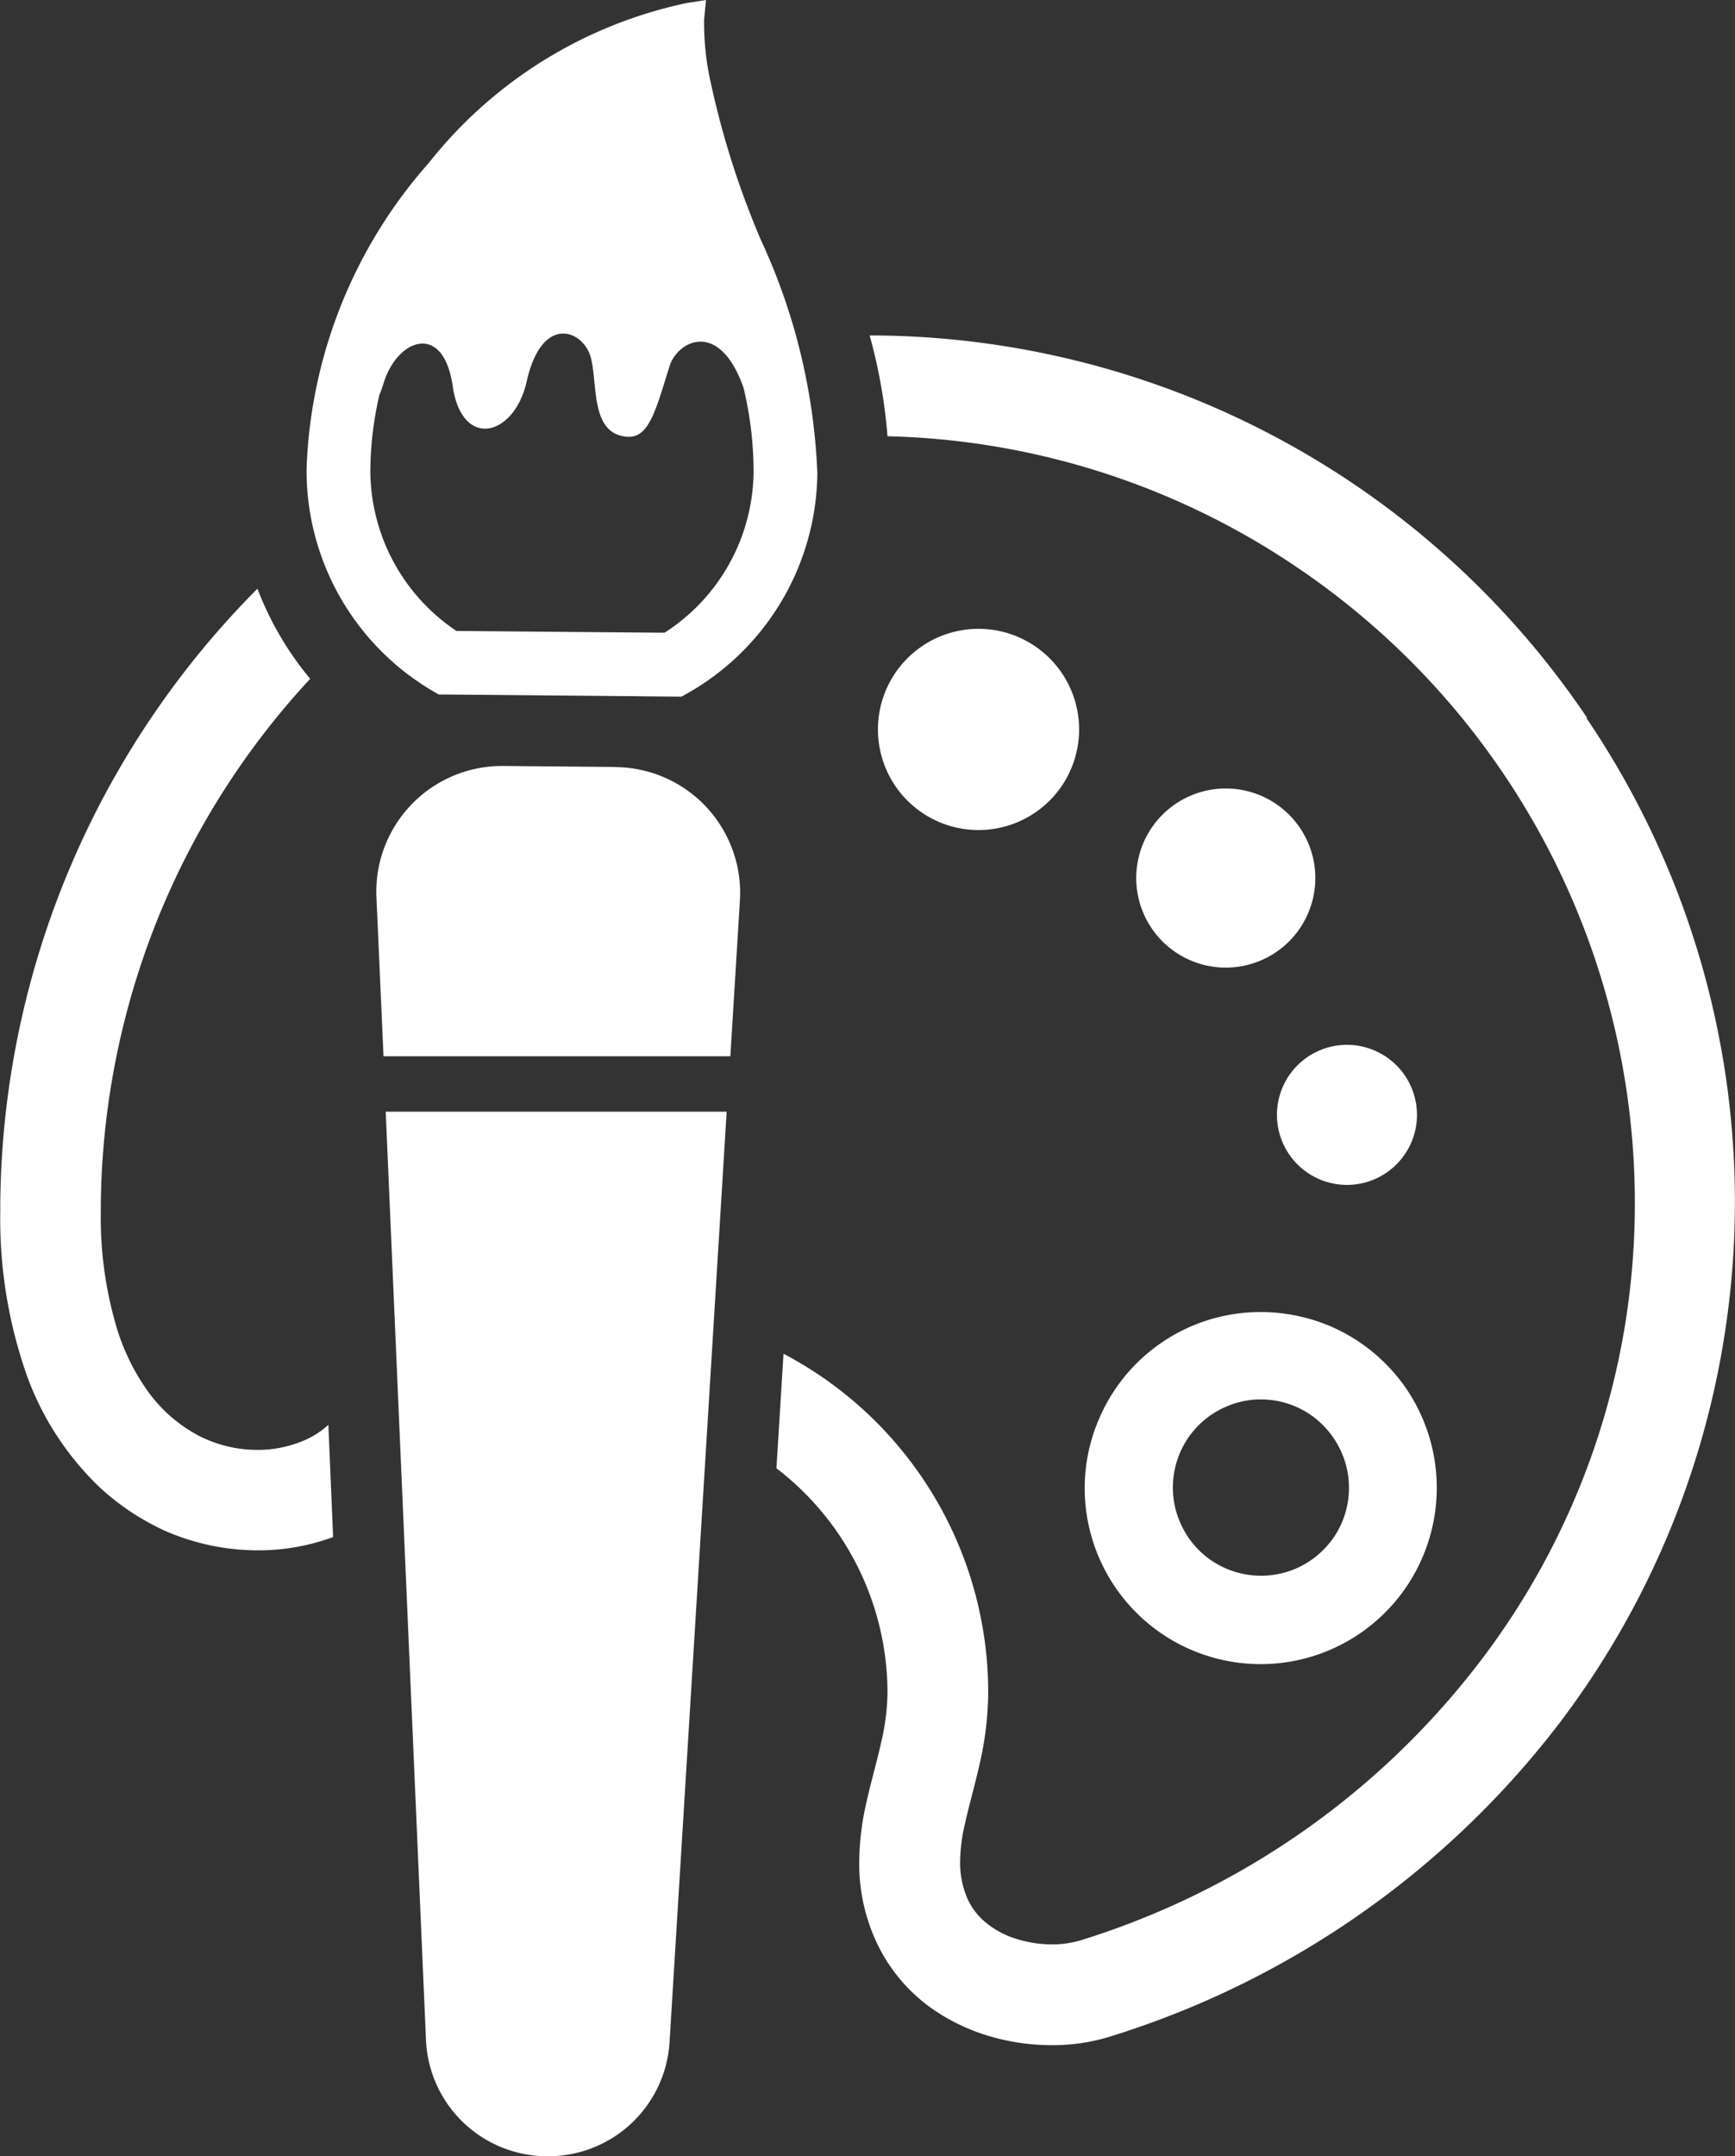
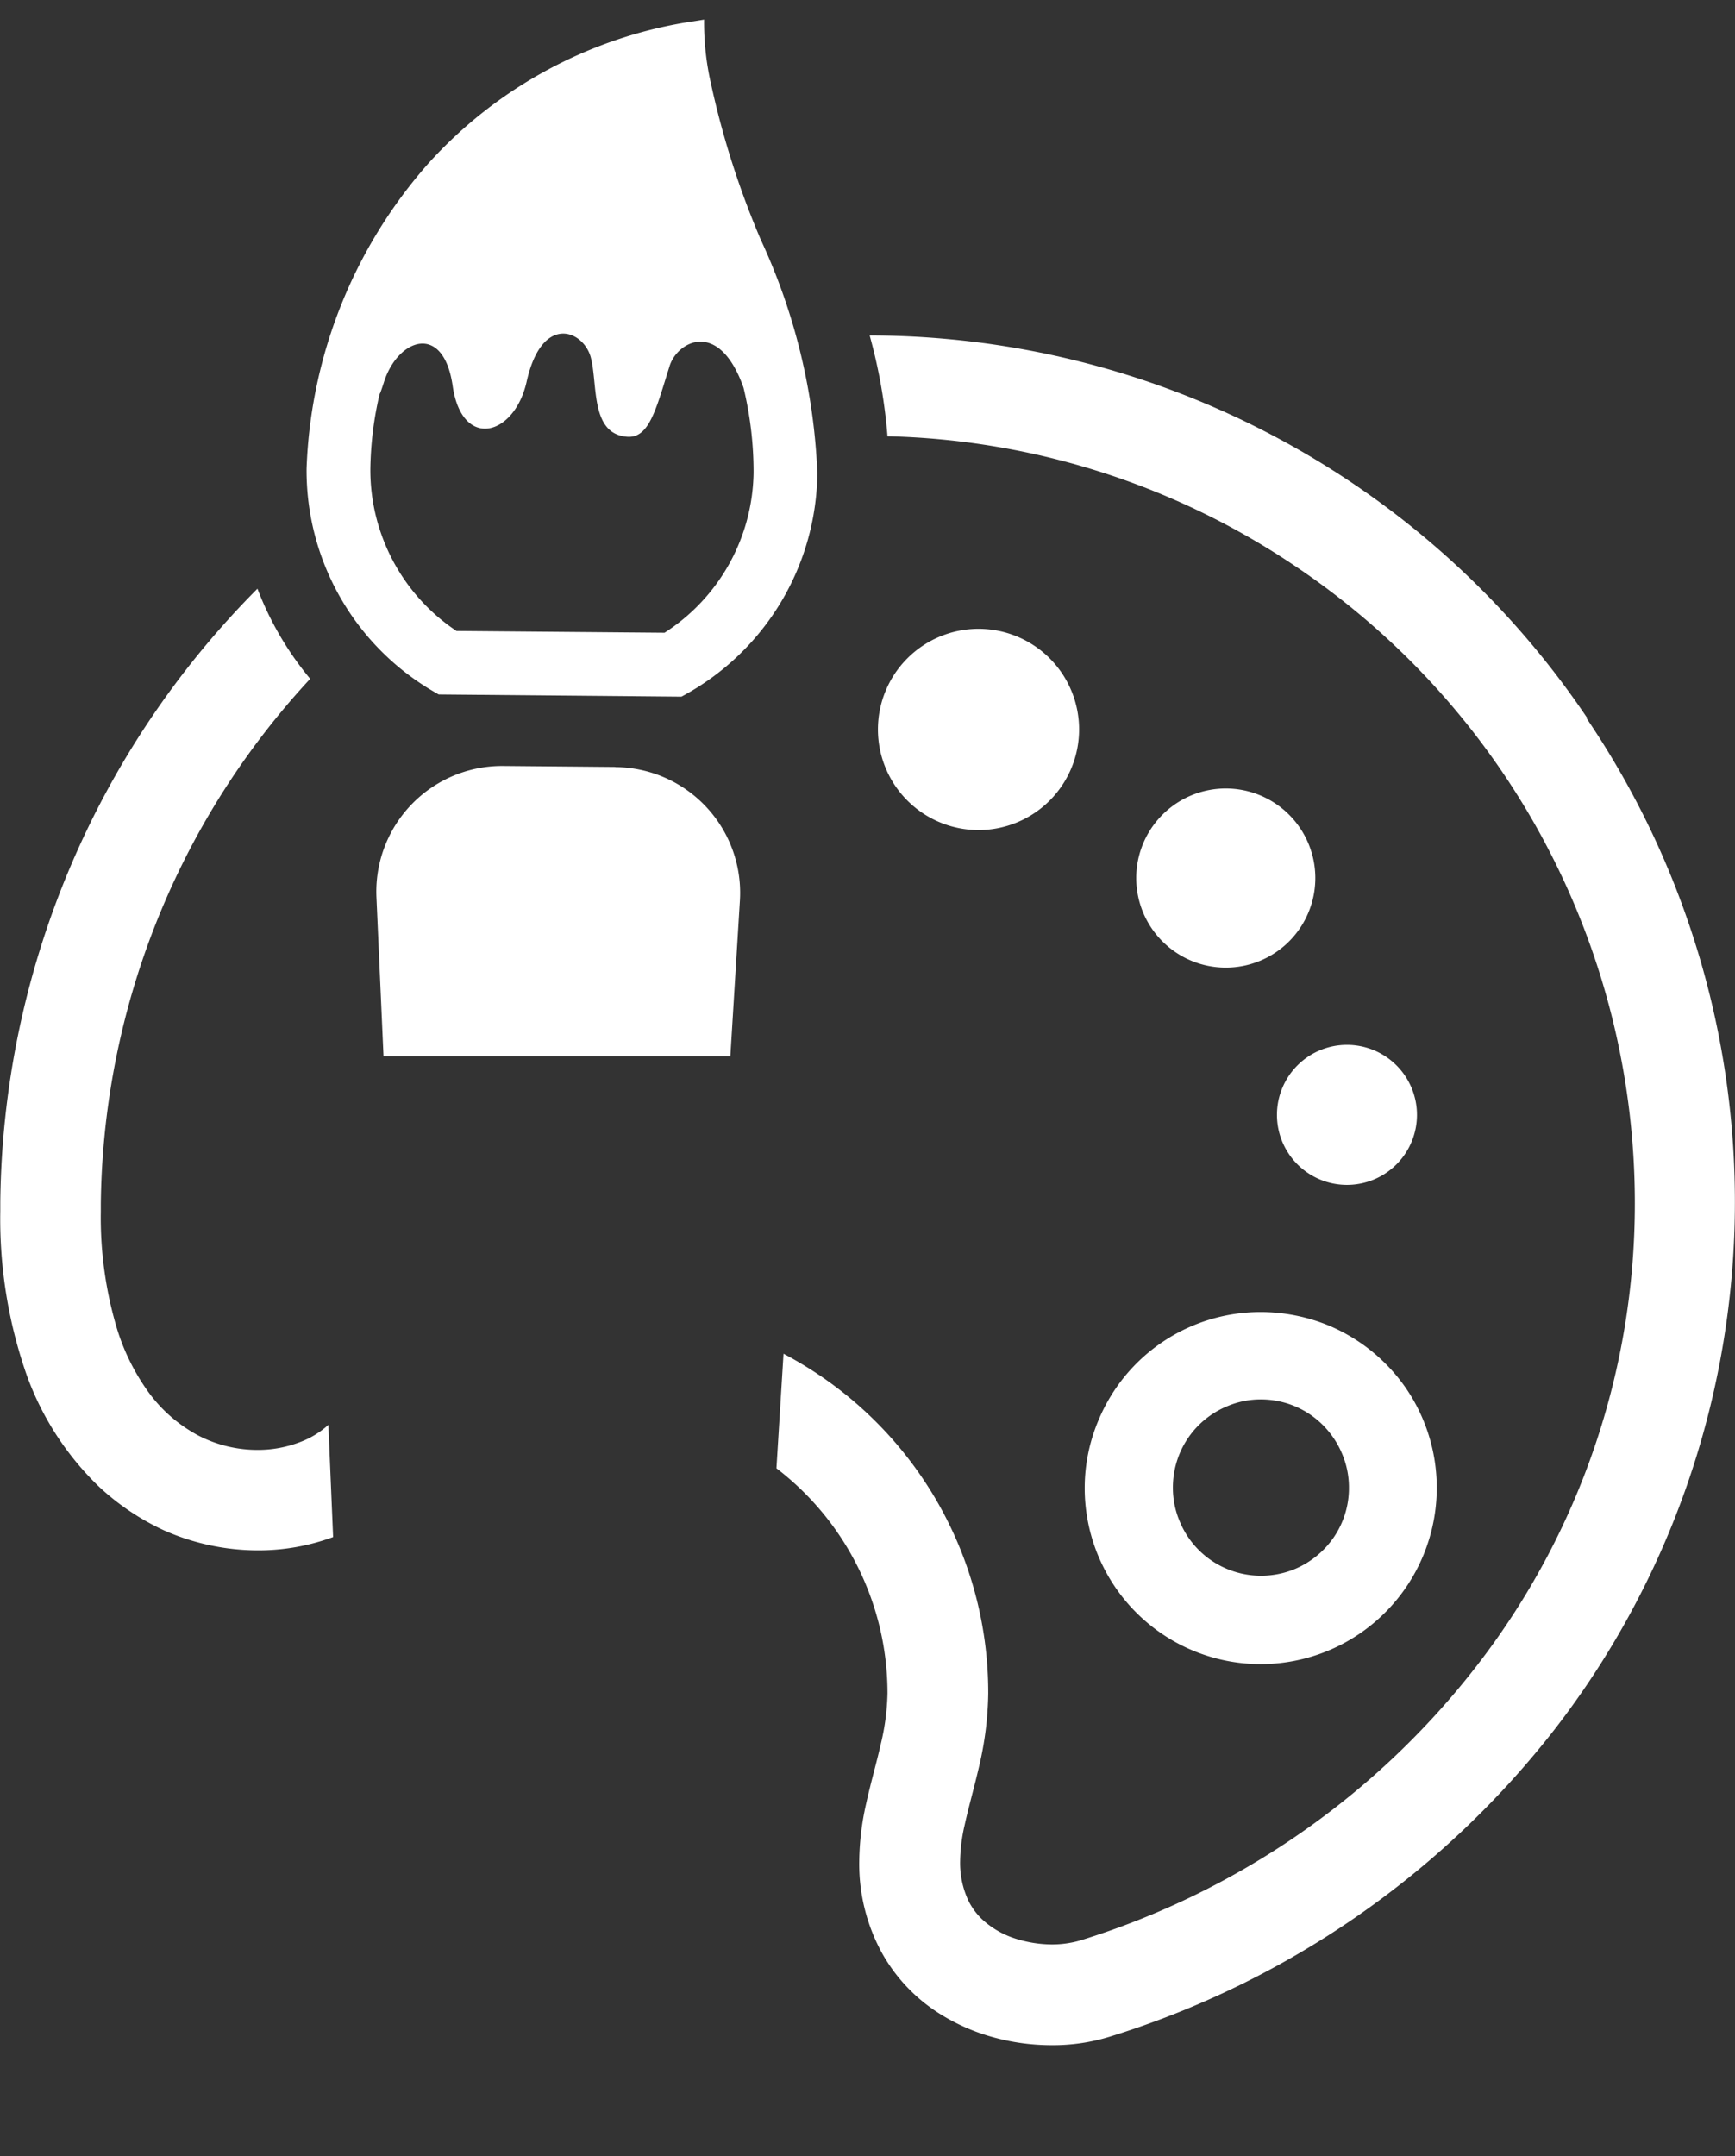
<svg xmlns="http://www.w3.org/2000/svg" width="24.511" height="30.457" viewBox="0 0 24.511 30.457">
  <rect x="0" y="0" width="24.511" height="30.457" fill="#333333" stroke="none" />
  <g id="パレットのアイコン3_1_" data-name="パレットのアイコン3 (1)" transform="translate(-49.974)">
-     <path id="パス_173" data-name="パス 173" d="M124.6,9.781l.048.028,3.43.031.049-.027a3.615,3.615,0,0,0,1.871-3.129,8.633,8.633,0,0,0-.8-3.3,12.208,12.208,0,0,1-.7-2.189,3.884,3.884,0,0,1-.1-.918L128.425,0l-.273.043A6.3,6.3,0,0,0,124.51,2.3a6.876,6.876,0,0,0-1.728,4.318A3.612,3.612,0,0,0,124.6,9.781Zm-.783-4.218c.02-.048.037-.1.055-.156.193-.624.843-.862.974.044s.871.714,1.045-.06c.217-.973.807-.724.907-.34s-.009,1.079.513,1.118c.314.024.409-.395.6-1,.11-.35.7-.667,1.044.307a5.068,5.068,0,0,1,.142,1.2,2.731,2.731,0,0,1-1.258,2.261L124.9,8.912a2.732,2.732,0,0,1-1.217-2.284A4.9,4.9,0,0,1,123.814,5.564Z" transform="translate(-68.477)" fill="#fff" />
+     <path id="パス_173" data-name="パス 173" d="M124.6,9.781l.048.028,3.43.031.049-.027a3.615,3.615,0,0,0,1.871-3.129,8.633,8.633,0,0,0-.8-3.3,12.208,12.208,0,0,1-.7-2.189,3.884,3.884,0,0,1-.1-.918l-.273.043A6.3,6.3,0,0,0,124.51,2.3a6.876,6.876,0,0,0-1.728,4.318A3.612,3.612,0,0,0,124.6,9.781Zm-.783-4.218c.02-.048.037-.1.055-.156.193-.624.843-.862.974.044s.871.714,1.045-.06c.217-.973.807-.724.907-.34s-.009,1.079.513,1.118c.314.024.409-.395.6-1,.11-.35.7-.667,1.044.307a5.068,5.068,0,0,1,.142,1.2,2.731,2.731,0,0,1-1.258,2.261L124.9,8.912a2.732,2.732,0,0,1-1.217-2.284A4.9,4.9,0,0,1,123.814,5.564Z" transform="translate(-68.477)" fill="#fff" />
    <path id="パス_174" data-name="パス 174" d="M142.716,181.879l-1.583-.014a1.776,1.776,0,0,0-1.79,1.853l.1,2.247h4.9l.135-2.2a1.776,1.776,0,0,0-1.756-1.884Z" transform="translate(-84.051 -171.046)" fill="#fff" />
-     <path id="パス_175" data-name="パス 175" d="M142.129,277.08a1.716,1.716,0,0,0,1.7,1.642h.012a1.717,1.717,0,0,0,1.729-1.612l.807-13.142h-4.817Z" transform="translate(-86.137 -248.266)" fill="#fff" />
    <path id="パス_176" data-name="パス 176" d="M245.8,85.006a12.235,12.235,0,0,0-10.135-5.4,7.555,7.555,0,0,1,.252,1.424,10.763,10.763,0,0,1,5.779,1.847,10.83,10.83,0,0,1,4.779,8.983,10.65,10.65,0,0,1-2.23,6.532,11.306,11.306,0,0,1-5.612,3.886,1.443,1.443,0,0,1-.393.054,1.727,1.727,0,0,1-.551-.094,1.245,1.245,0,0,1-.44-.265.947.947,0,0,1-.192-.265,1.257,1.257,0,0,1-.114-.551,2.4,2.4,0,0,1,.064-.511c.054-.249.134-.524.205-.833a4.716,4.716,0,0,0,.128-1.024,5.408,5.408,0,0,0-2.892-4.8l-.1,1.618a4,4,0,0,1,1.569,3.18,3.305,3.305,0,0,1-.094.712c-.057.255-.138.531-.205.833a3.821,3.821,0,0,0-.1.823,2.61,2.61,0,0,0,.322,1.3,2.386,2.386,0,0,0,.816.857,2.825,2.825,0,0,0,.665.305,3.107,3.107,0,0,0,.913.138,2.732,2.732,0,0,0,.813-.117,12.738,12.738,0,0,0,6.32-4.376,12.176,12.176,0,0,0,.426-14.249Z" transform="translate(-173.405 -74.868)" fill="#fff" />
    <path id="パス_177" data-name="パス 177" d="M54.215,151.78a1.657,1.657,0,0,1-.6.111,1.815,1.815,0,0,1-.833-.2,2.085,2.085,0,0,1-.759-.685,3.065,3.065,0,0,1-.393-.816,5.464,5.464,0,0,1-.232-1.666c0-.037,0-.071,0-.108a11.119,11.119,0,0,1,.517-3.227A11.062,11.062,0,0,1,54.356,141a4.486,4.486,0,0,1-.745-1.273l-.013.013a12.464,12.464,0,0,0-3.62,8.654v0c0,.04,0,.081,0,.124a6.663,6.663,0,0,0,.376,2.324,4.134,4.134,0,0,0,1.021,1.571,3.482,3.482,0,0,0,.917.615,3.279,3.279,0,0,0,1.323.282,3.049,3.049,0,0,0,1.065-.188l-.067-1.585A1.237,1.237,0,0,1,54.215,151.78Z" transform="translate(0 -131.412)" fill="#fff" />
    <path id="パス_178" data-name="パス 178" d="M307.573,314a2.486,2.486,0,0,0,3.879,2.062,2.492,2.492,0,0,0,.672-3.452,2.5,2.5,0,0,0-1.095-.9,2.53,2.53,0,0,0-.967-.194,2.479,2.479,0,0,0-2.29,1.518A2.454,2.454,0,0,0,307.573,314Zm1.457-.7a1.239,1.239,0,0,1,.547-.45,1.211,1.211,0,0,1,.484-.1,1.241,1.241,0,0,1,.695.212,1.258,1.258,0,0,1,.45.548,1.216,1.216,0,0,1,.1.483,1.231,1.231,0,0,1-.211.7,1.258,1.258,0,0,1-.547.45,1.249,1.249,0,0,1-1.179-.114,1.234,1.234,0,0,1-.45-.547,1.205,1.205,0,0,1-.1-.484A1.24,1.24,0,0,1,309.03,313.3Z" transform="translate(-242.275 -292.984)" fill="#fff" />
    <path id="パス_179" data-name="パス 179" d="M261.336,150.7a1.421,1.421,0,1,0-1.421,1.421A1.421,1.421,0,0,0,261.336,150.7Z" transform="translate(-196.117 -140.397)" fill="#fff" />
    <path id="パス_180" data-name="パス 180" d="M321.087,187.218a1.265,1.265,0,1,0,1.265,1.265A1.265,1.265,0,0,0,321.087,187.218Z" transform="translate(-253.796 -176.081)" fill="#fff" />
    <path id="パス_181" data-name="パス 181" d="M354.3,250.062a.989.989,0,1,0-.99-.989A.989.989,0,0,0,354.3,250.062Z" transform="translate(-285.296 -233.326)" fill="#fff" />
  </g>
</svg>